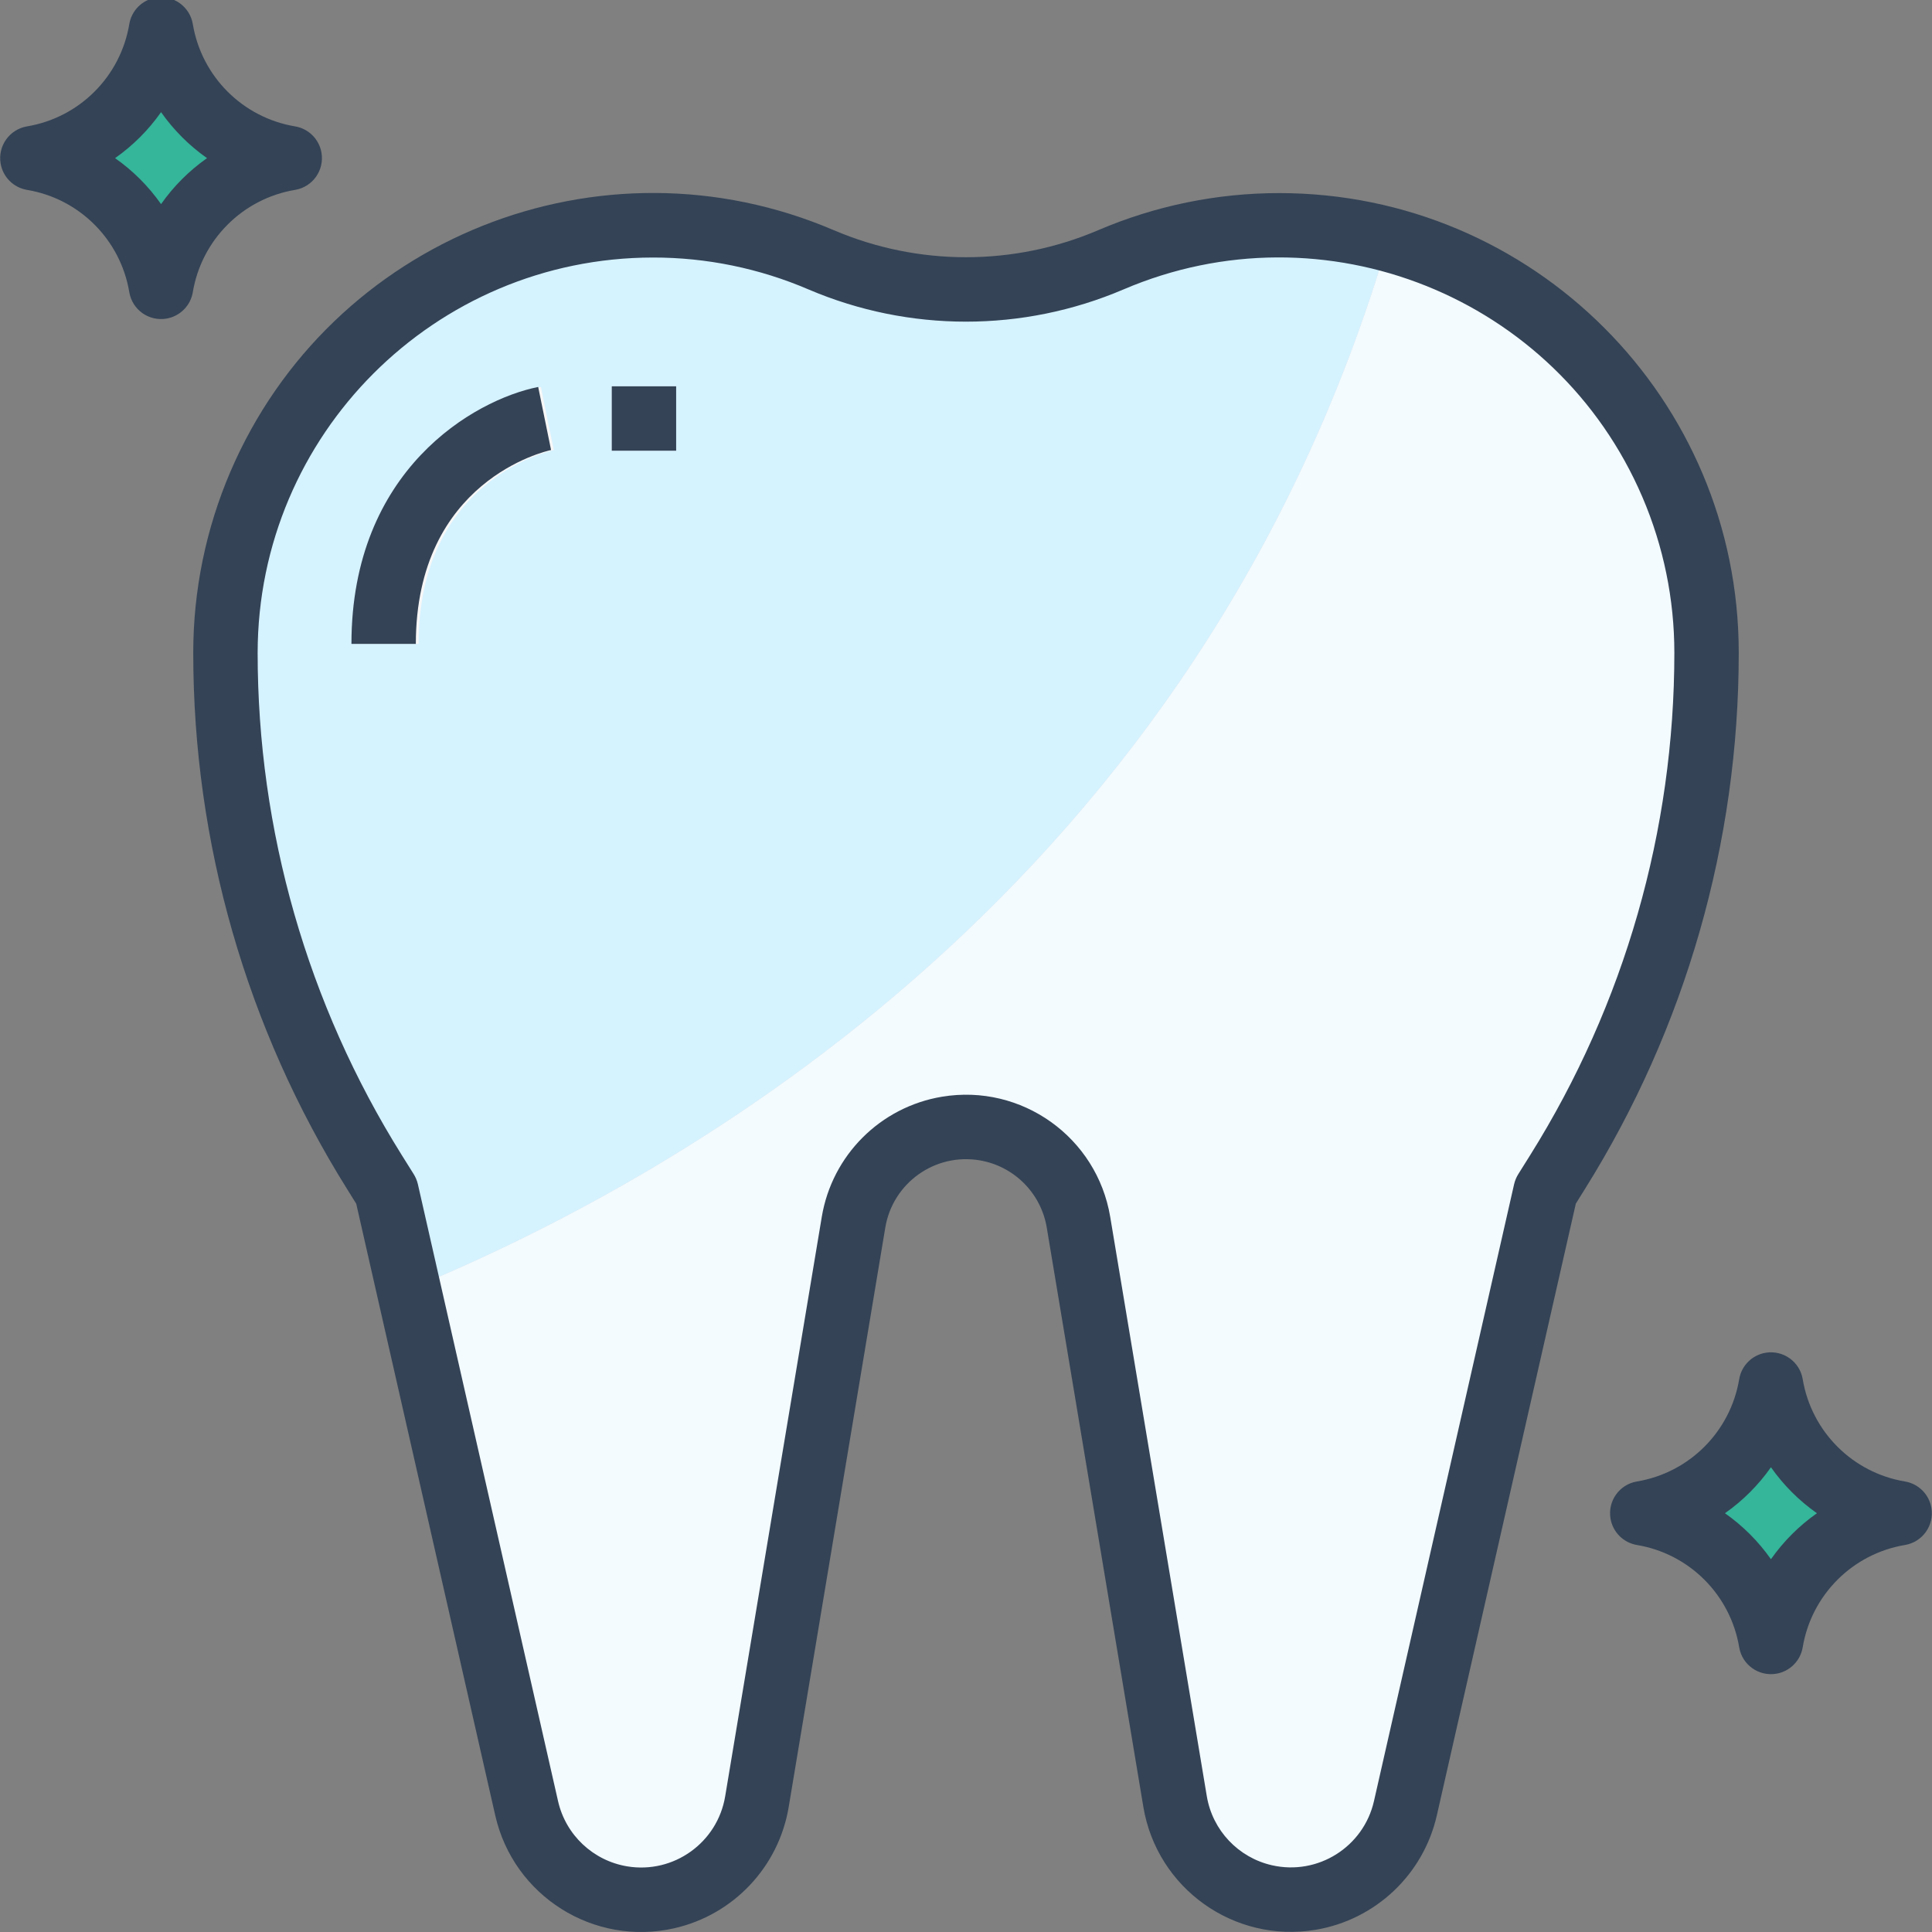
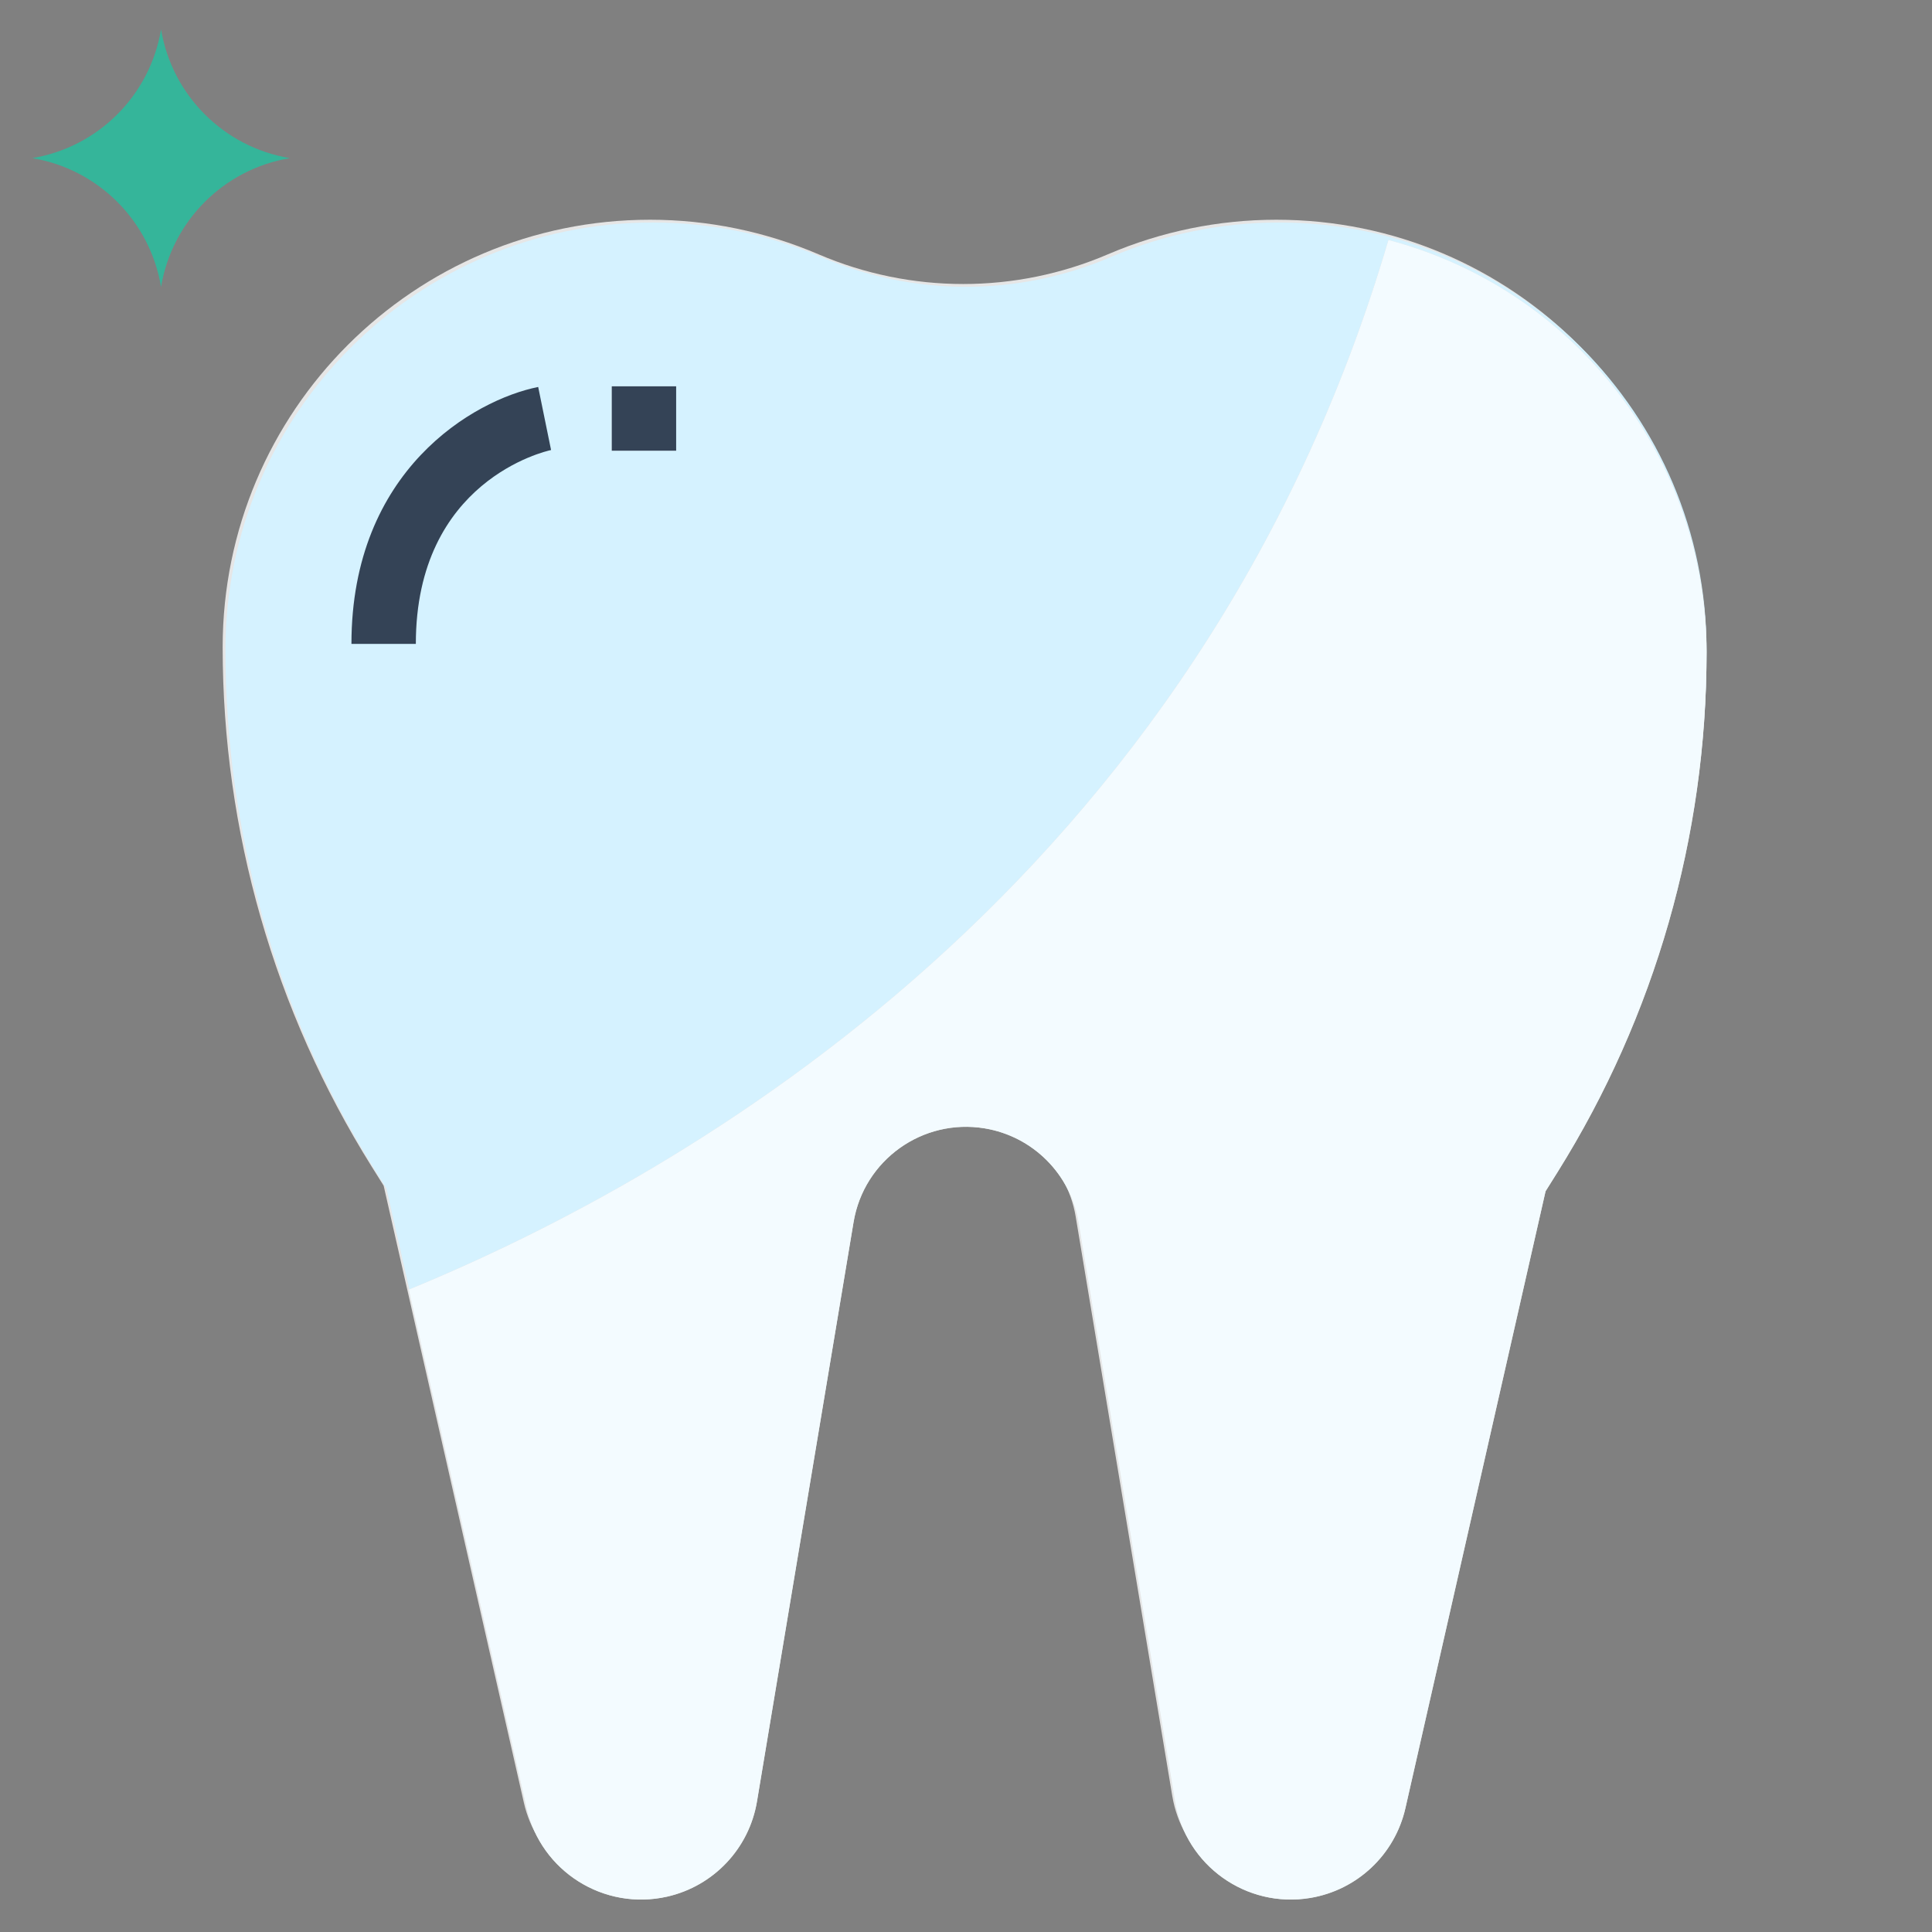
<svg xmlns="http://www.w3.org/2000/svg" version="1.1" style="" xml:space="preserve" width="512" height="512">
  <rect width="100%" height="100%" fill="#808080" stroke="none" />
  <rect id="backgroundrect" width="100%" height="100%" x="0" y="0" fill="none" stroke="none" />
  <g class="currentLayer" style="">
    <title>Layer 1</title>
    <path style="fill:#E6E6E6;" d="M338.24,58.232 L338.24,58.232 c-15.342,0 -30.522,3.114 -44.626,9.156 l0,0 c-24.489,10.504 -52.221,10.504 -76.71,0 l0,0 c-14.105,-6.041 -29.284,-9.156 -44.626,-9.156 l0,0 c-62.554,0 -113.264,50.702 -113.272,113.255 c0,0.009 0,0.009 0,0.017 l0,0 c0,48.654 13.669,96.335 39.456,137.591 l3.208,5.12 l37.16,163.505 c3.217,14.164 15.811,24.216 30.342,24.216 l0,0 c15.222,0.009 28.218,-10.99 30.718,-25.999 l25.598,-153.539 c2.423,-14.557 15.009,-25.231 29.771,-25.248 l0,0 c14.77,0 27.373,10.674 29.805,25.248 l25.598,153.539 c2.5,15.001 15.478,25.991 30.684,25.999 l0,0 c14.531,0 27.126,-10.052 30.342,-24.216 l37.16,-163.505 l3.208,-5.12 c25.786,-41.256 39.456,-88.937 39.456,-137.591 l0,0 c0.009,-62.554 -50.702,-113.264 -113.255,-113.272 C338.249,58.232 338.249,58.232 338.24,58.232 z" id="svg_1" class="" />
    <path style="" d="M338.981,58.972 L338.981,58.972 c-15.342,0 -30.522,3.114 -44.626,9.156 l0,0 c-24.489,10.504 -52.221,10.504 -76.71,0 l0,0 c-14.105,-6.041 -29.284,-9.156 -44.626,-9.156 l0,0 c-62.554,0 -113.264,50.702 -113.272,113.255 c0,0.009 0,0.009 0,0.017 l0,0 c0,48.654 13.669,96.335 39.456,137.591 l3.208,5.12 l37.16,163.505 c3.217,14.164 15.811,24.216 30.342,24.216 l0,0 c15.222,0.009 28.218,-10.99 30.718,-25.999 l25.598,-153.539 c2.423,-14.557 15.009,-25.231 29.771,-25.248 l0,0 c14.77,0 27.373,10.674 29.805,25.248 l25.598,153.539 c2.5,15.001 15.478,25.991 30.684,25.999 l0,0 c14.531,0 27.126,-10.052 30.342,-24.216 l37.16,-163.505 l3.208,-5.12 c25.786,-41.256 39.456,-88.937 39.456,-137.591 l0,0 c0.009,-62.554 -50.702,-113.264 -113.255,-113.272 C338.99,58.972 338.99,58.972 338.981,58.972 z" class="" id="svg_29" fill-opacity="1" fill="#d5f2ff" />
    <path style="fill:#DEDEDE;" d="M367.95,63.596c-50.249,170.783-186.185,248.005-259.618,278.16l31.238,137.437  c3.814,16.758,20.496,27.245,37.254,23.431c12.304-2.799,21.699-12.756,23.781-25.206l25.598-153.539  c2.739-16.46,18.303-27.586,34.762-24.847c12.739,2.116,22.731,12.108,24.847,24.847l25.598,153.539  c2.833,16.955,18.875,28.397,35.829,25.556c12.449-2.082,22.407-11.477,25.206-23.781l37.143-163.496l3.208-5.12  c25.786-41.256,39.456-88.937,39.456-137.591C452.22,121.627,417.611,76.719,367.95,63.596z" id="svg_2" class="" />
    <path style="" d="M367.95,63.596 c-50.249,170.783 -186.185,248.005 -259.618,278.16 l31.238,137.437 c3.814,16.758 20.496,27.245 37.254,23.431 c12.304,-2.799 21.699,-12.756 23.781,-25.206 l25.598,-153.539 c2.739,-16.46 18.303,-27.586 34.762,-24.847 c12.739,2.116 22.731,12.108 24.847,24.847 l25.598,153.539 c2.833,16.955 18.875,28.397 35.829,25.556 c12.449,-2.082 22.407,-11.477 25.206,-23.781 l37.143,-163.496 l3.208,-5.12 c25.786,-41.256 39.456,-88.937 39.456,-137.591 C452.22,121.627 417.611,76.719 367.95,63.596 z" class="" id="svg_28" fill-opacity="1" fill="#f3fbff" />
    <path style="" d="M42.681,76.038 L42.681,76.038 C39.763,58.537 26.051,44.825 8.55,41.907 l0,0 c17.501,-2.918 31.213,-16.63 34.131,-34.131 l0,0 c2.918,17.501 16.63,31.213 34.131,34.131 l0,0 C59.311,44.825 45.599,58.546 42.681,76.038 z" id="svg_3" class="" fill-opacity="1" fill="#35b59a" />
    <g id="svg_4">
-       <path style="fill:#F7F7F7;" d="M110.943,170.639H93.878c0-46.034,32.425-64.67,49.49-68.091l3.345,16.724l-1.638-8.362l1.707,8.354   C145.33,119.579,110.943,127.37,110.943,170.639z" id="svg_5" />
      <rect x="162.123" y="102.377" style="fill:#F7F7F7;" width="17.066" height="17.066" id="svg_6" />
    </g>
-     <path style="" d="M469.319,435.155L469.319,435.155c-2.918-17.501-16.63-31.213-34.131-34.131l0,0  c17.501-2.918,31.213-16.63,34.131-34.131l0,0c2.918,17.501,16.63,31.213,34.131,34.131l0,0  C485.95,403.942,472.237,417.663,469.319,435.155z" id="svg_7" class="" fill-opacity="1" fill="#35b59a" />
-     <path d="M7.151,50.32 c13.908,2.321 24.796,13.217 27.117,27.126 c0.785,4.65 5.188,7.773 9.838,6.988 c3.584,-0.606 6.383,-3.413 6.988,-6.988 c2.321,-13.908 13.209,-24.805 27.117,-27.126 c4.65,-0.785 7.773,-5.188 6.988,-9.838 c-0.606,-3.584 -3.413,-6.383 -6.988,-6.988 c-13.9,-2.321 -24.796,-13.217 -27.117,-27.126 c-0.785,-4.642 -5.188,-7.773 -9.838,-6.988 c-3.584,0.606 -6.383,3.413 -6.988,6.988 C31.947,20.276 21.059,31.173 7.151,33.494 c-4.642,0.794 -7.773,5.196 -6.988,9.838 C0.768,46.916 3.575,49.714 7.151,50.32 zM42.681,29.722 c3.328,4.736 7.449,8.857 12.185,12.185 c-4.736,3.328 -8.857,7.449 -12.185,12.185 c-3.328,-4.736 -7.449,-8.857 -12.185,-12.185 C35.232,38.579 39.353,34.458 42.681,29.722 z" id="svg_8" class="" fill-opacity="1" fill="#344356" />
-     <path d="M91.966,315.082l2.44,3.917l36.844,162.123c4.847,21.349,26.085,34.728,47.434,29.89  c15.709-3.567,27.697-16.281,30.334-32.169l25.598-153.539c1.98-11.818,13.166-19.787,24.975-17.808  c9.122,1.527,16.272,8.678,17.808,17.808l25.598,153.53c3.601,21.605,24.037,36.187,45.633,32.587  c15.871-2.645,28.576-14.625,32.143-30.317l36.836-162.123l2.44-3.917c26.639-42.604,40.752-91.838,40.735-142.079  c0.009-67.272-54.524-121.805-121.797-121.814c-16.502,0-32.834,3.353-48.005,9.855c-22.347,9.523-47.621,9.523-69.969,0  C159.187,34.516,87.58,63.152,61.069,124.98c-6.502,15.171-9.855,31.503-9.855,48.005C51.197,223.244,65.318,272.478,91.966,315.082  z M173.019,68.246c14.19-0.017,28.226,2.867,41.264,8.465c26.648,11.374,56.786,11.374,83.433,0  c53.176-22.782,114.749,1.852,137.54,55.028c5.589,13.038,8.465,27.066,8.465,41.247c0.009,47.058-13.209,93.161-38.159,133.06  l-3.208,5.12c-0.503,0.811-0.87,1.698-1.092,2.628l-37.143,163.505c-2.765,12.168-14.864,19.779-27.032,17.014  c-8.934-2.031-15.76-9.267-17.27-18.303l-25.598-153.53c-3.524-21.11-23.491-35.36-44.601-31.836  c-16.323,2.722-29.114,15.513-31.836,31.836l-25.598,153.539c-2.039,12.304-13.661,20.624-25.965,18.584  c-9.053-1.502-16.298-8.337-18.328-17.287l-37.152-163.513c-0.222-0.93-0.589-1.817-1.092-2.628l-3.208-5.12  c-24.95-39.899-38.167-86.01-38.159-133.068C68.348,115.168,115.201,68.314,173.019,68.246z" id="svg_9" class="" fill-opacity="1" fill="#344356" />
    <path d="M110.202,170.639 c0,-43.27 34.387,-51.06 35.838,-51.376 l-1.707,-8.354 l-1.707,-8.362 c-17.066,3.422 -49.49,22.057 -49.49,68.091 H110.202 z" id="svg_10" class="" fill-opacity="1" fill="#344356" />
    <rect x="162.123" y="102.377" width="17.066" height="17.066" id="svg_11" class="" fill-opacity="1" fill="#344356" />
-     <path d="M504.85,392.611c-13.908-2.321-24.796-13.217-27.117-27.126c-0.785-4.65-5.188-7.773-9.838-6.988  c-3.584,0.606-6.383,3.413-6.988,6.988c-2.321,13.908-13.209,24.805-27.117,27.126c-4.65,0.785-7.773,5.188-6.988,9.838  c0.606,3.584,3.413,6.383,6.988,6.988c13.908,2.321,24.796,13.217,27.117,27.126c0.785,4.65,5.188,7.773,9.838,6.988  c3.584-0.606,6.383-3.413,6.988-6.988c2.321-13.908,13.209-24.805,27.117-27.126c4.65-0.785,7.773-5.188,6.988-9.838  C511.232,396.024,508.433,393.216,504.85,392.611z M469.319,413.209c-3.328-4.736-7.449-8.857-12.185-12.185  c4.736-3.328,8.857-7.449,12.185-12.185c3.328,4.736,7.449,8.857,12.185,12.185C476.768,404.352,472.647,408.473,469.319,413.209z" id="svg_12" class="" fill-opacity="1" fill="#344356" />
    <g id="svg_13">
</g>
    <g id="svg_14">
</g>
    <g id="svg_15">
</g>
    <g id="svg_16">
</g>
    <g id="svg_17">
</g>
    <g id="svg_18">
</g>
    <g id="svg_19">
</g>
    <g id="svg_20">
</g>
    <g id="svg_21">
</g>
    <g id="svg_22">
</g>
    <g id="svg_23">
</g>
    <g id="svg_24">
</g>
    <g id="svg_25">
</g>
    <g id="svg_26">
</g>
    <g id="svg_27">
</g>
  </g>
</svg>